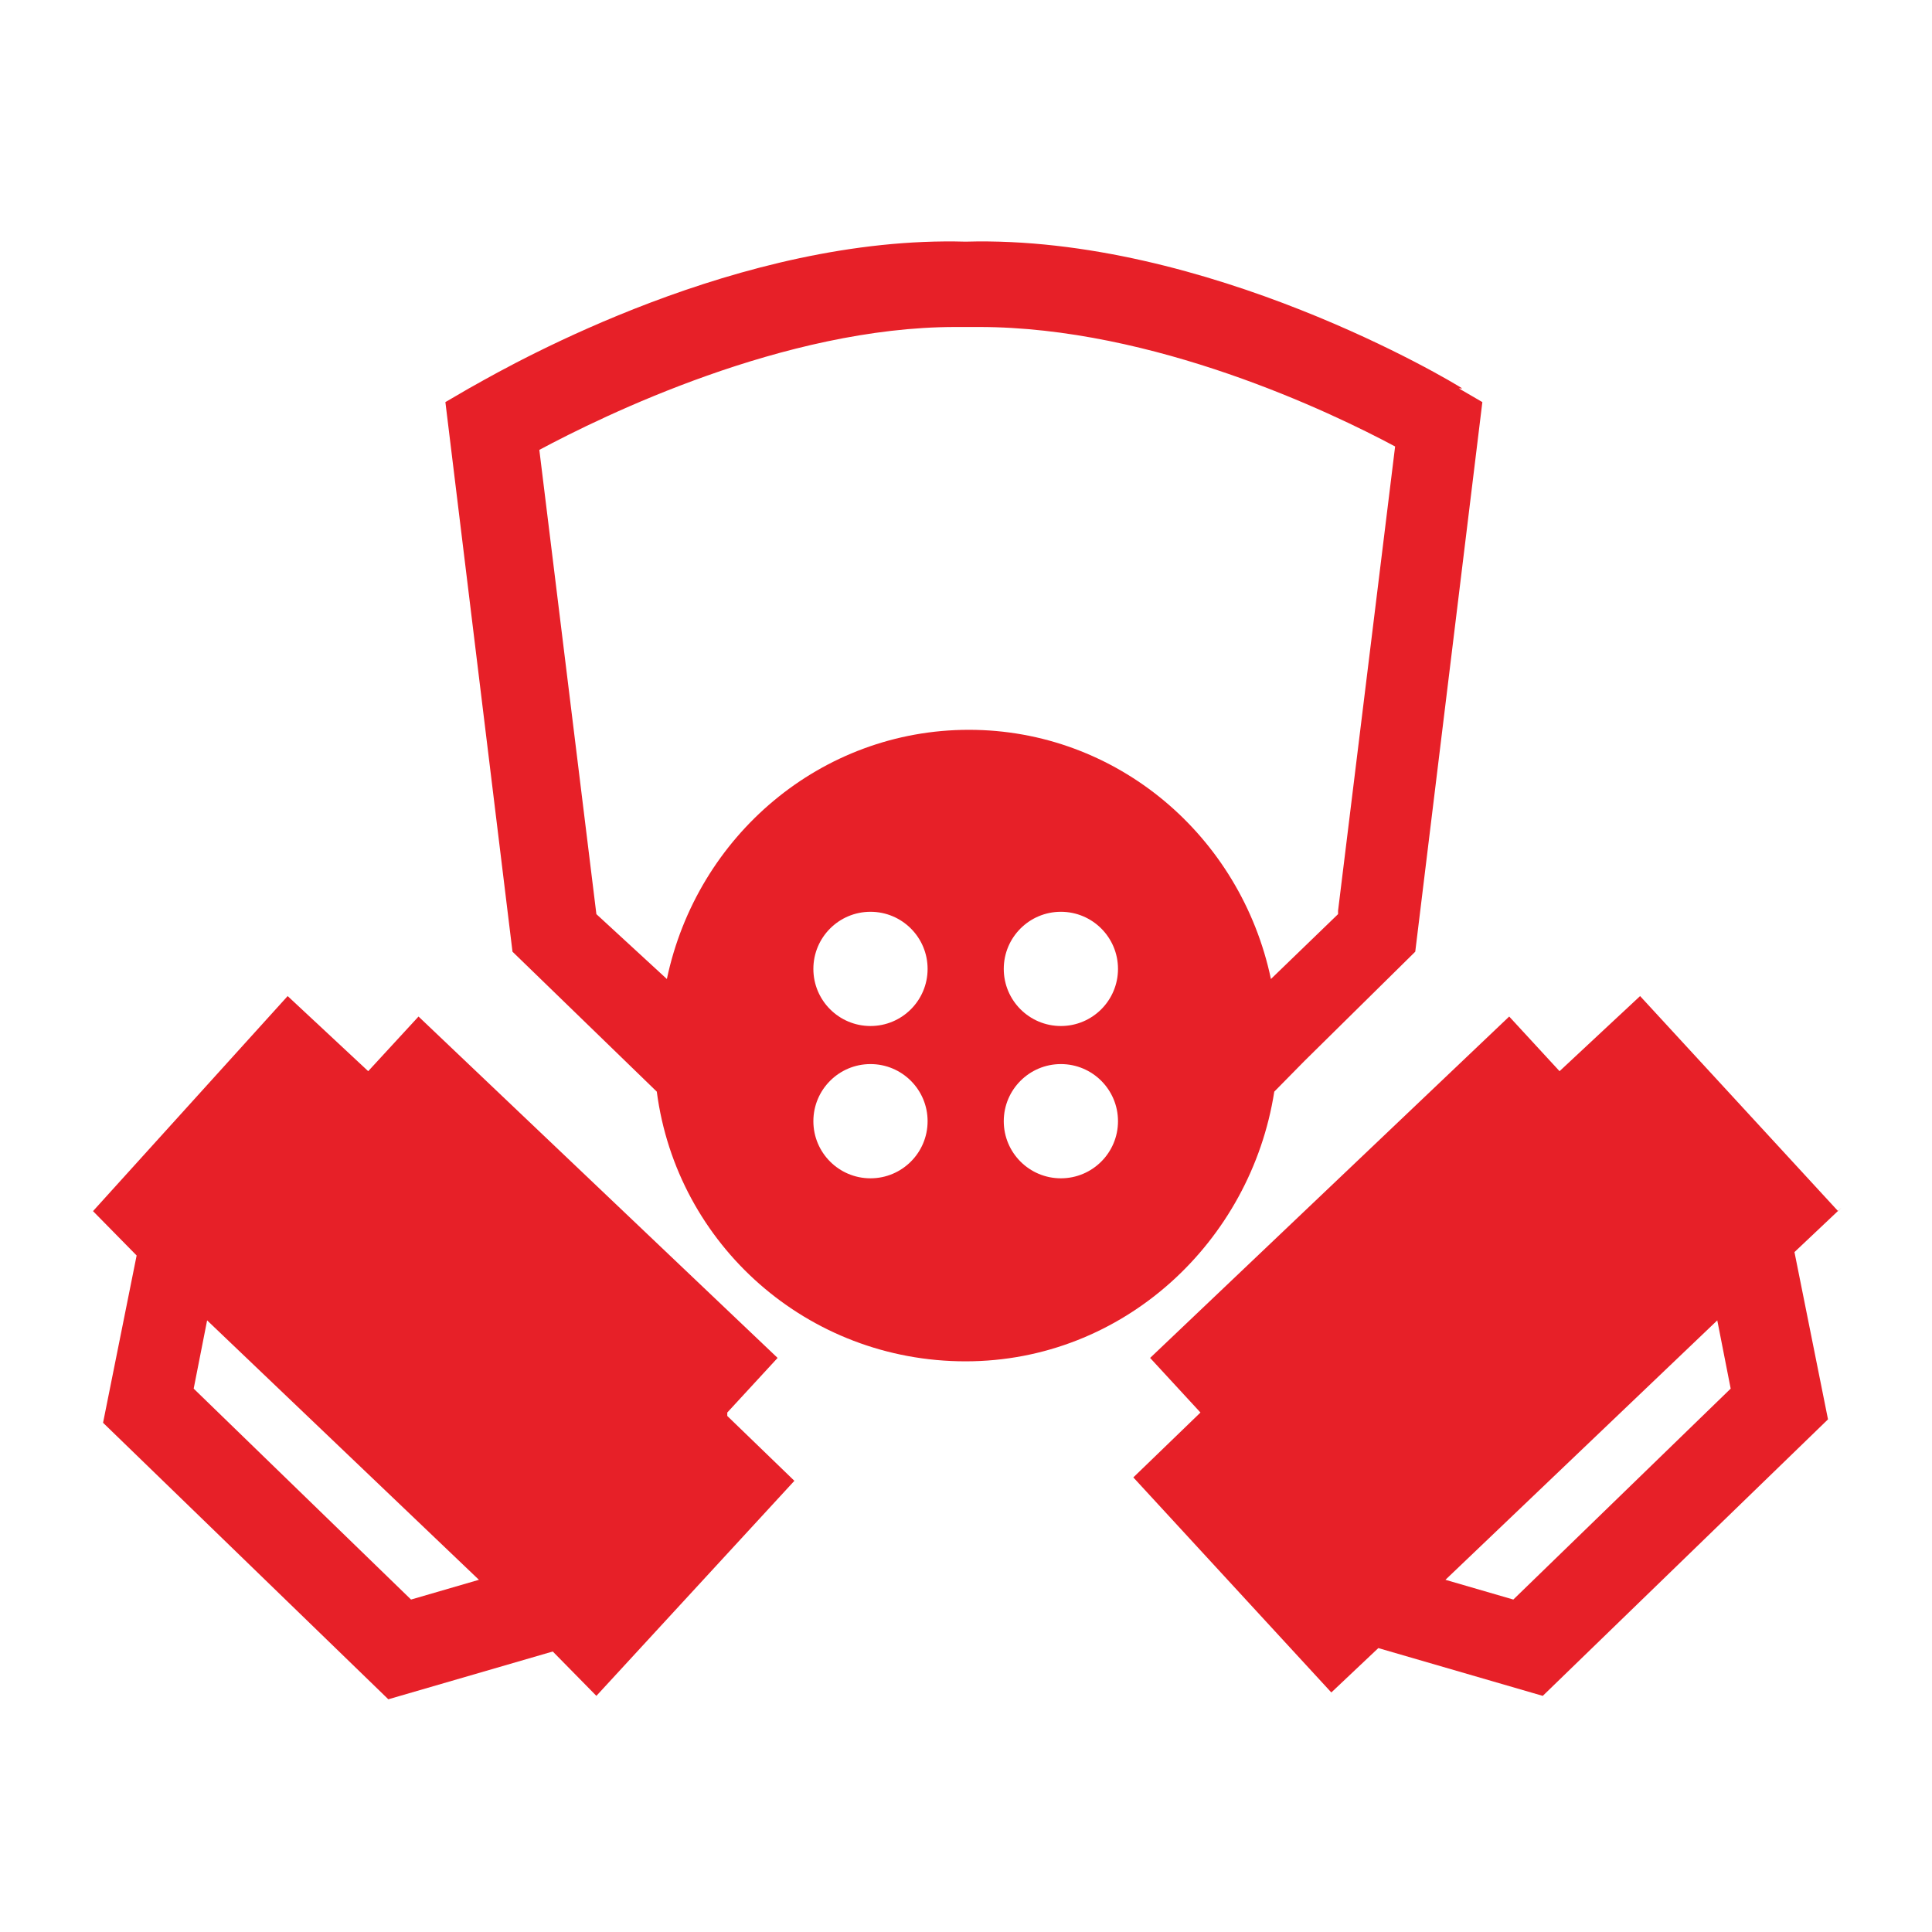
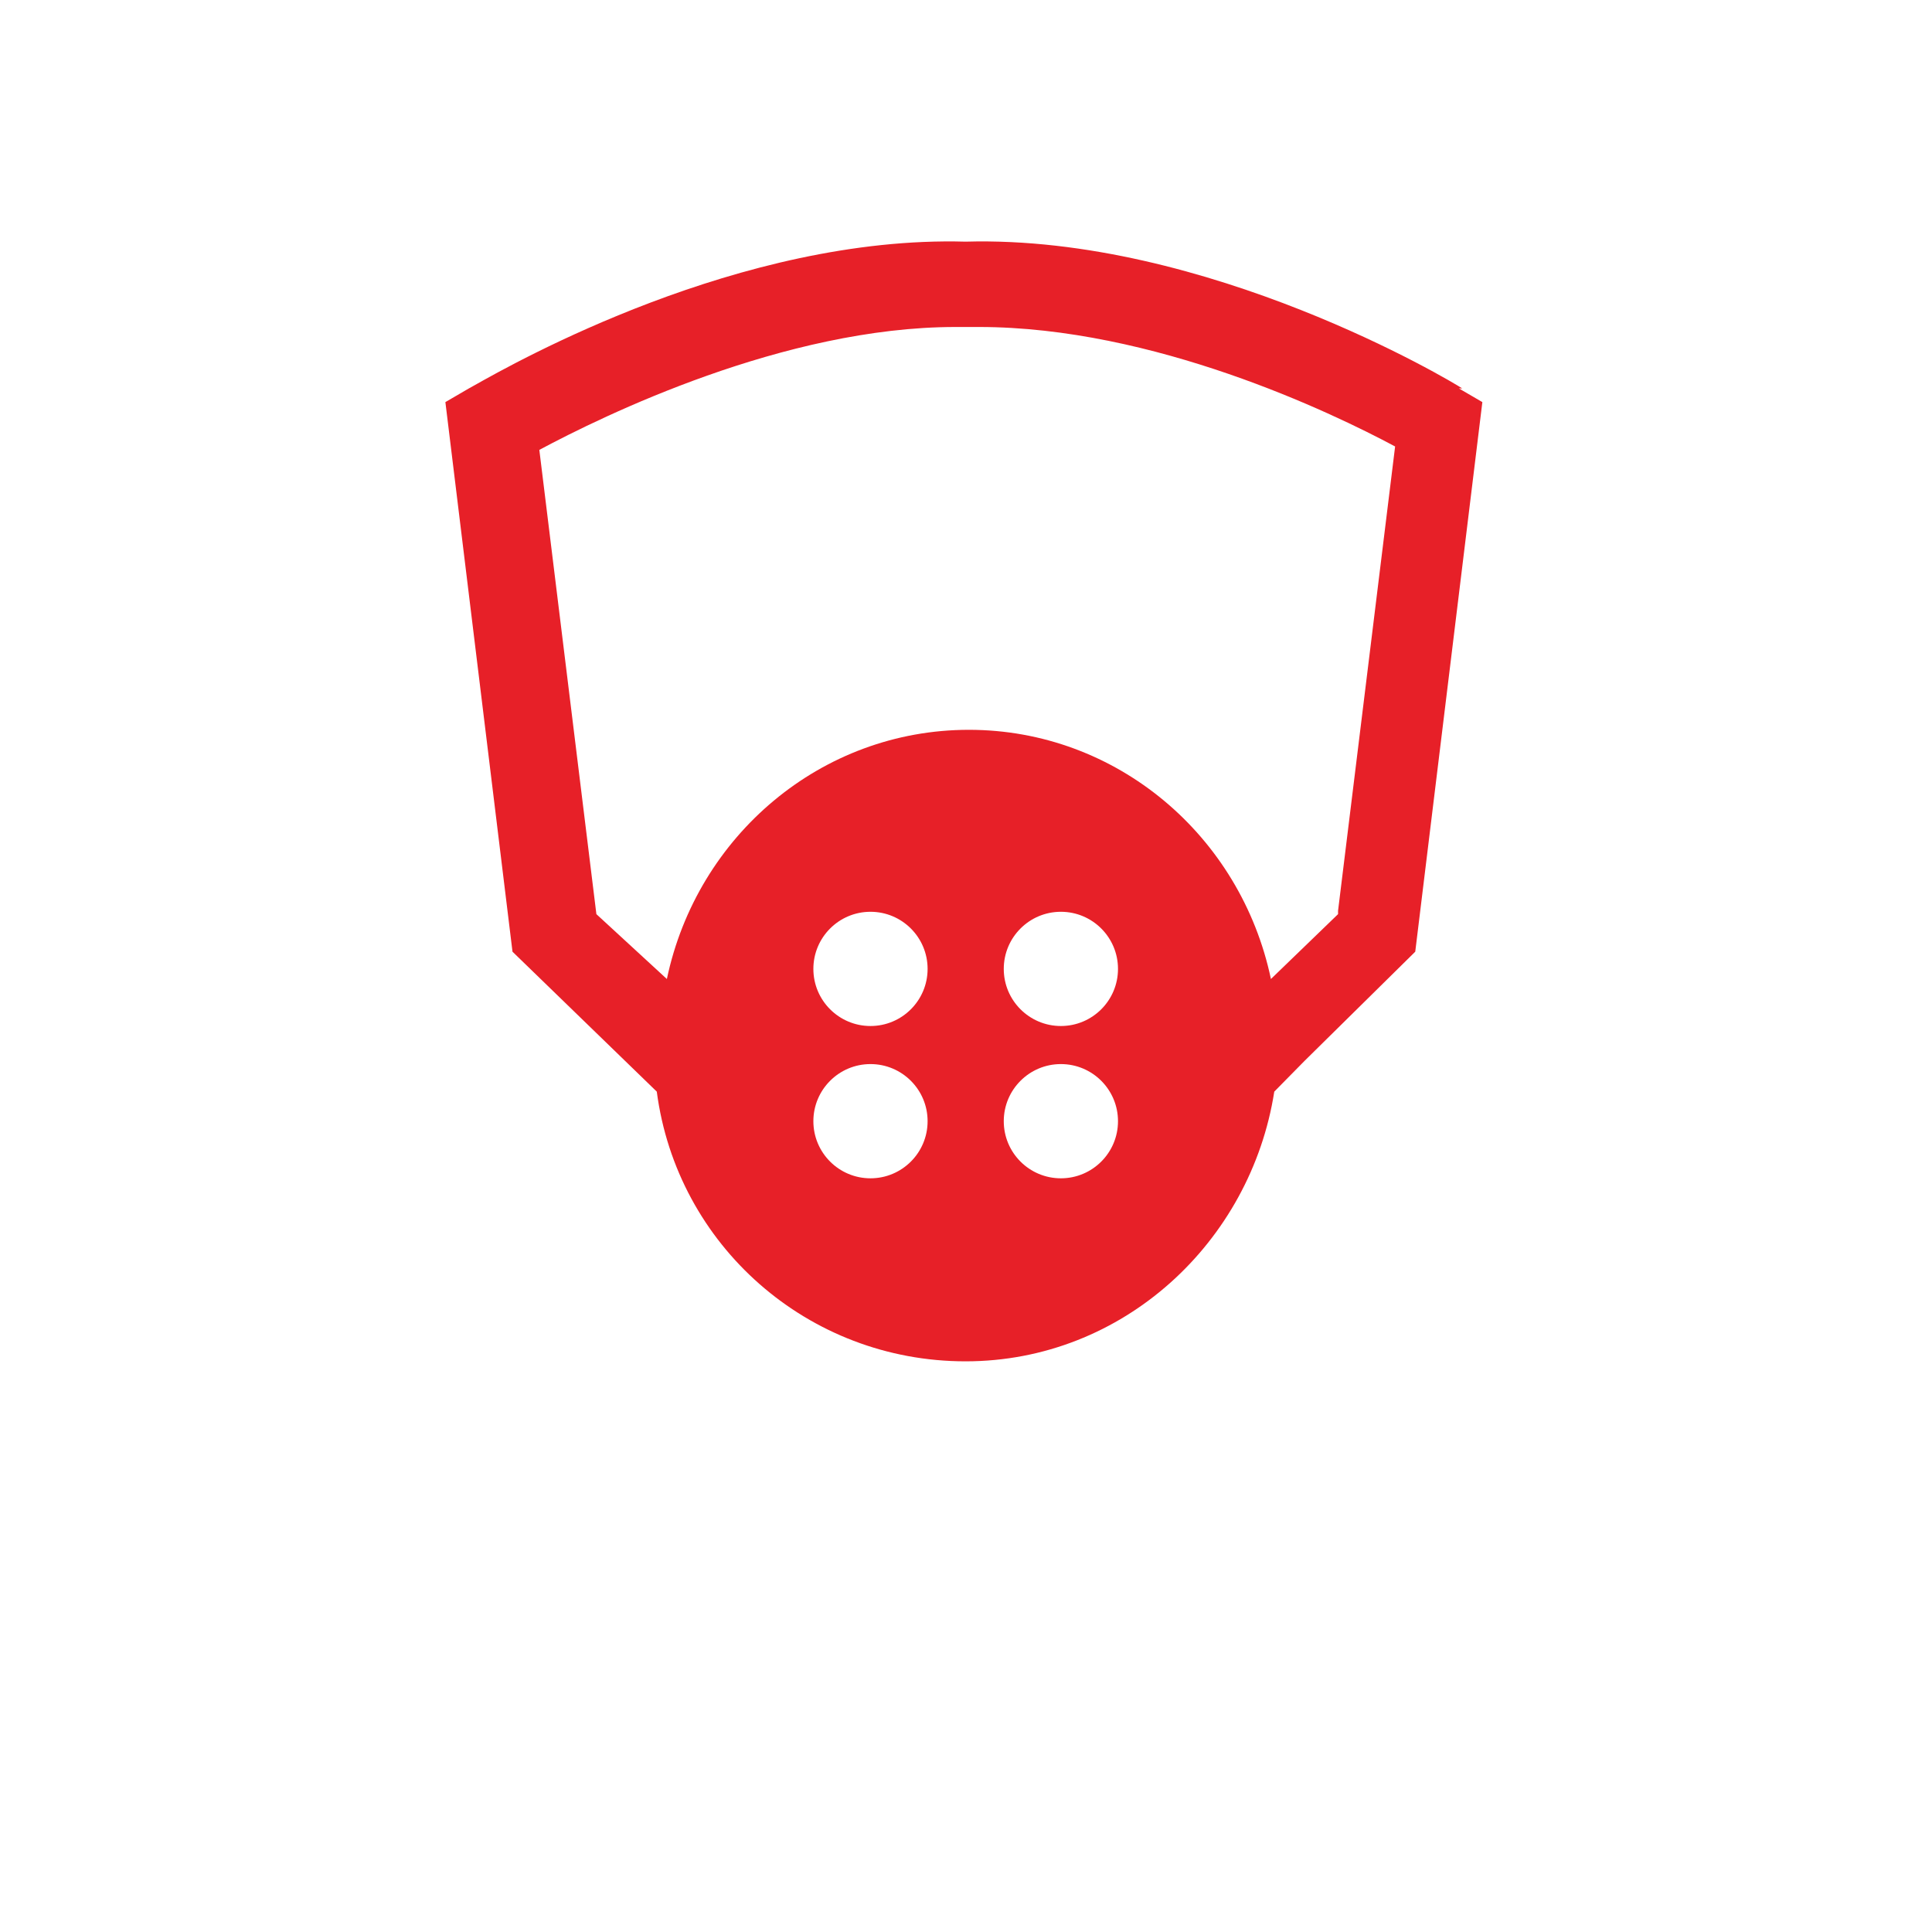
<svg xmlns="http://www.w3.org/2000/svg" width="64" height="64" viewBox="0 0 64 64" fill="none">
-   <path d="M24.092 46.792L25.759 44.983L13.864 33.674L12.197 35.484L9.529 32.996L3.081 40.12L4.526 41.59L3.414 47.131L12.864 56.291L18.311 54.708L19.756 56.178L26.315 49.054L24.092 46.905V46.792ZM13.642 53.012L6.416 46L6.861 43.739L15.865 52.333L13.531 53.012H13.642Z" fill="#E72028" />
-   <path d="M60.889 40.12L54.33 32.996L51.662 35.484L49.994 33.674L38.099 44.983L39.767 46.792L37.543 48.941L44.102 56.065L45.659 54.595L51.106 56.178L60.555 47.018L59.444 41.477L61 40.007L60.889 40.12ZM50.217 53.012L47.882 52.333L56.887 43.739L57.331 46L50.105 53.012H50.217Z" fill="#E72028" />
  <path fill-rule="evenodd" clip-rule="evenodd" d="M31.985 8.005C39.989 7.779 48.104 12.641 48.438 12.867H48.327L49.105 13.32L46.882 31.526L43.213 35.145L42.212 36.162C41.434 41.138 37.21 45.096 31.985 45.096C26.76 45.096 22.424 41.251 21.757 36.162L16.977 31.526L14.754 13.32L15.532 12.867C15.562 12.852 15.626 12.816 15.723 12.761C17.058 12.008 24.521 7.794 31.985 8.005ZM42.101 32.431L44.325 30.282V30.169L46.215 14.79C44.102 13.659 38.21 10.832 32.429 10.832H32.096H31.874H31.651C25.982 10.832 19.979 13.772 17.866 14.903L19.756 30.282L22.091 32.431C23.091 27.681 27.205 24.176 32.096 24.176C36.987 24.176 41.101 27.681 42.101 32.431ZM37.035 32.096C37.035 33.141 36.188 33.988 35.143 33.988C34.098 33.988 33.251 33.141 33.251 32.096C33.251 31.051 34.098 30.204 35.143 30.204C36.188 30.204 37.035 31.051 37.035 32.096ZM30.728 32.096C30.728 33.141 29.881 33.988 28.836 33.988C27.791 33.988 26.944 33.141 26.944 32.096C26.944 31.051 27.791 30.204 28.836 30.204C29.881 30.204 30.728 31.051 30.728 32.096ZM35.143 39.033C36.188 39.033 37.035 38.186 37.035 37.141C37.035 36.096 36.188 35.249 35.143 35.249C34.098 35.249 33.251 36.096 33.251 37.141C33.251 38.186 34.098 39.033 35.143 39.033ZM30.728 37.141C30.728 38.186 29.881 39.033 28.836 39.033C27.791 39.033 26.944 38.186 26.944 37.141C26.944 36.096 27.791 35.249 28.836 35.249C29.881 35.249 30.728 36.096 30.728 37.141Z" fill="#E72028" />
</svg>